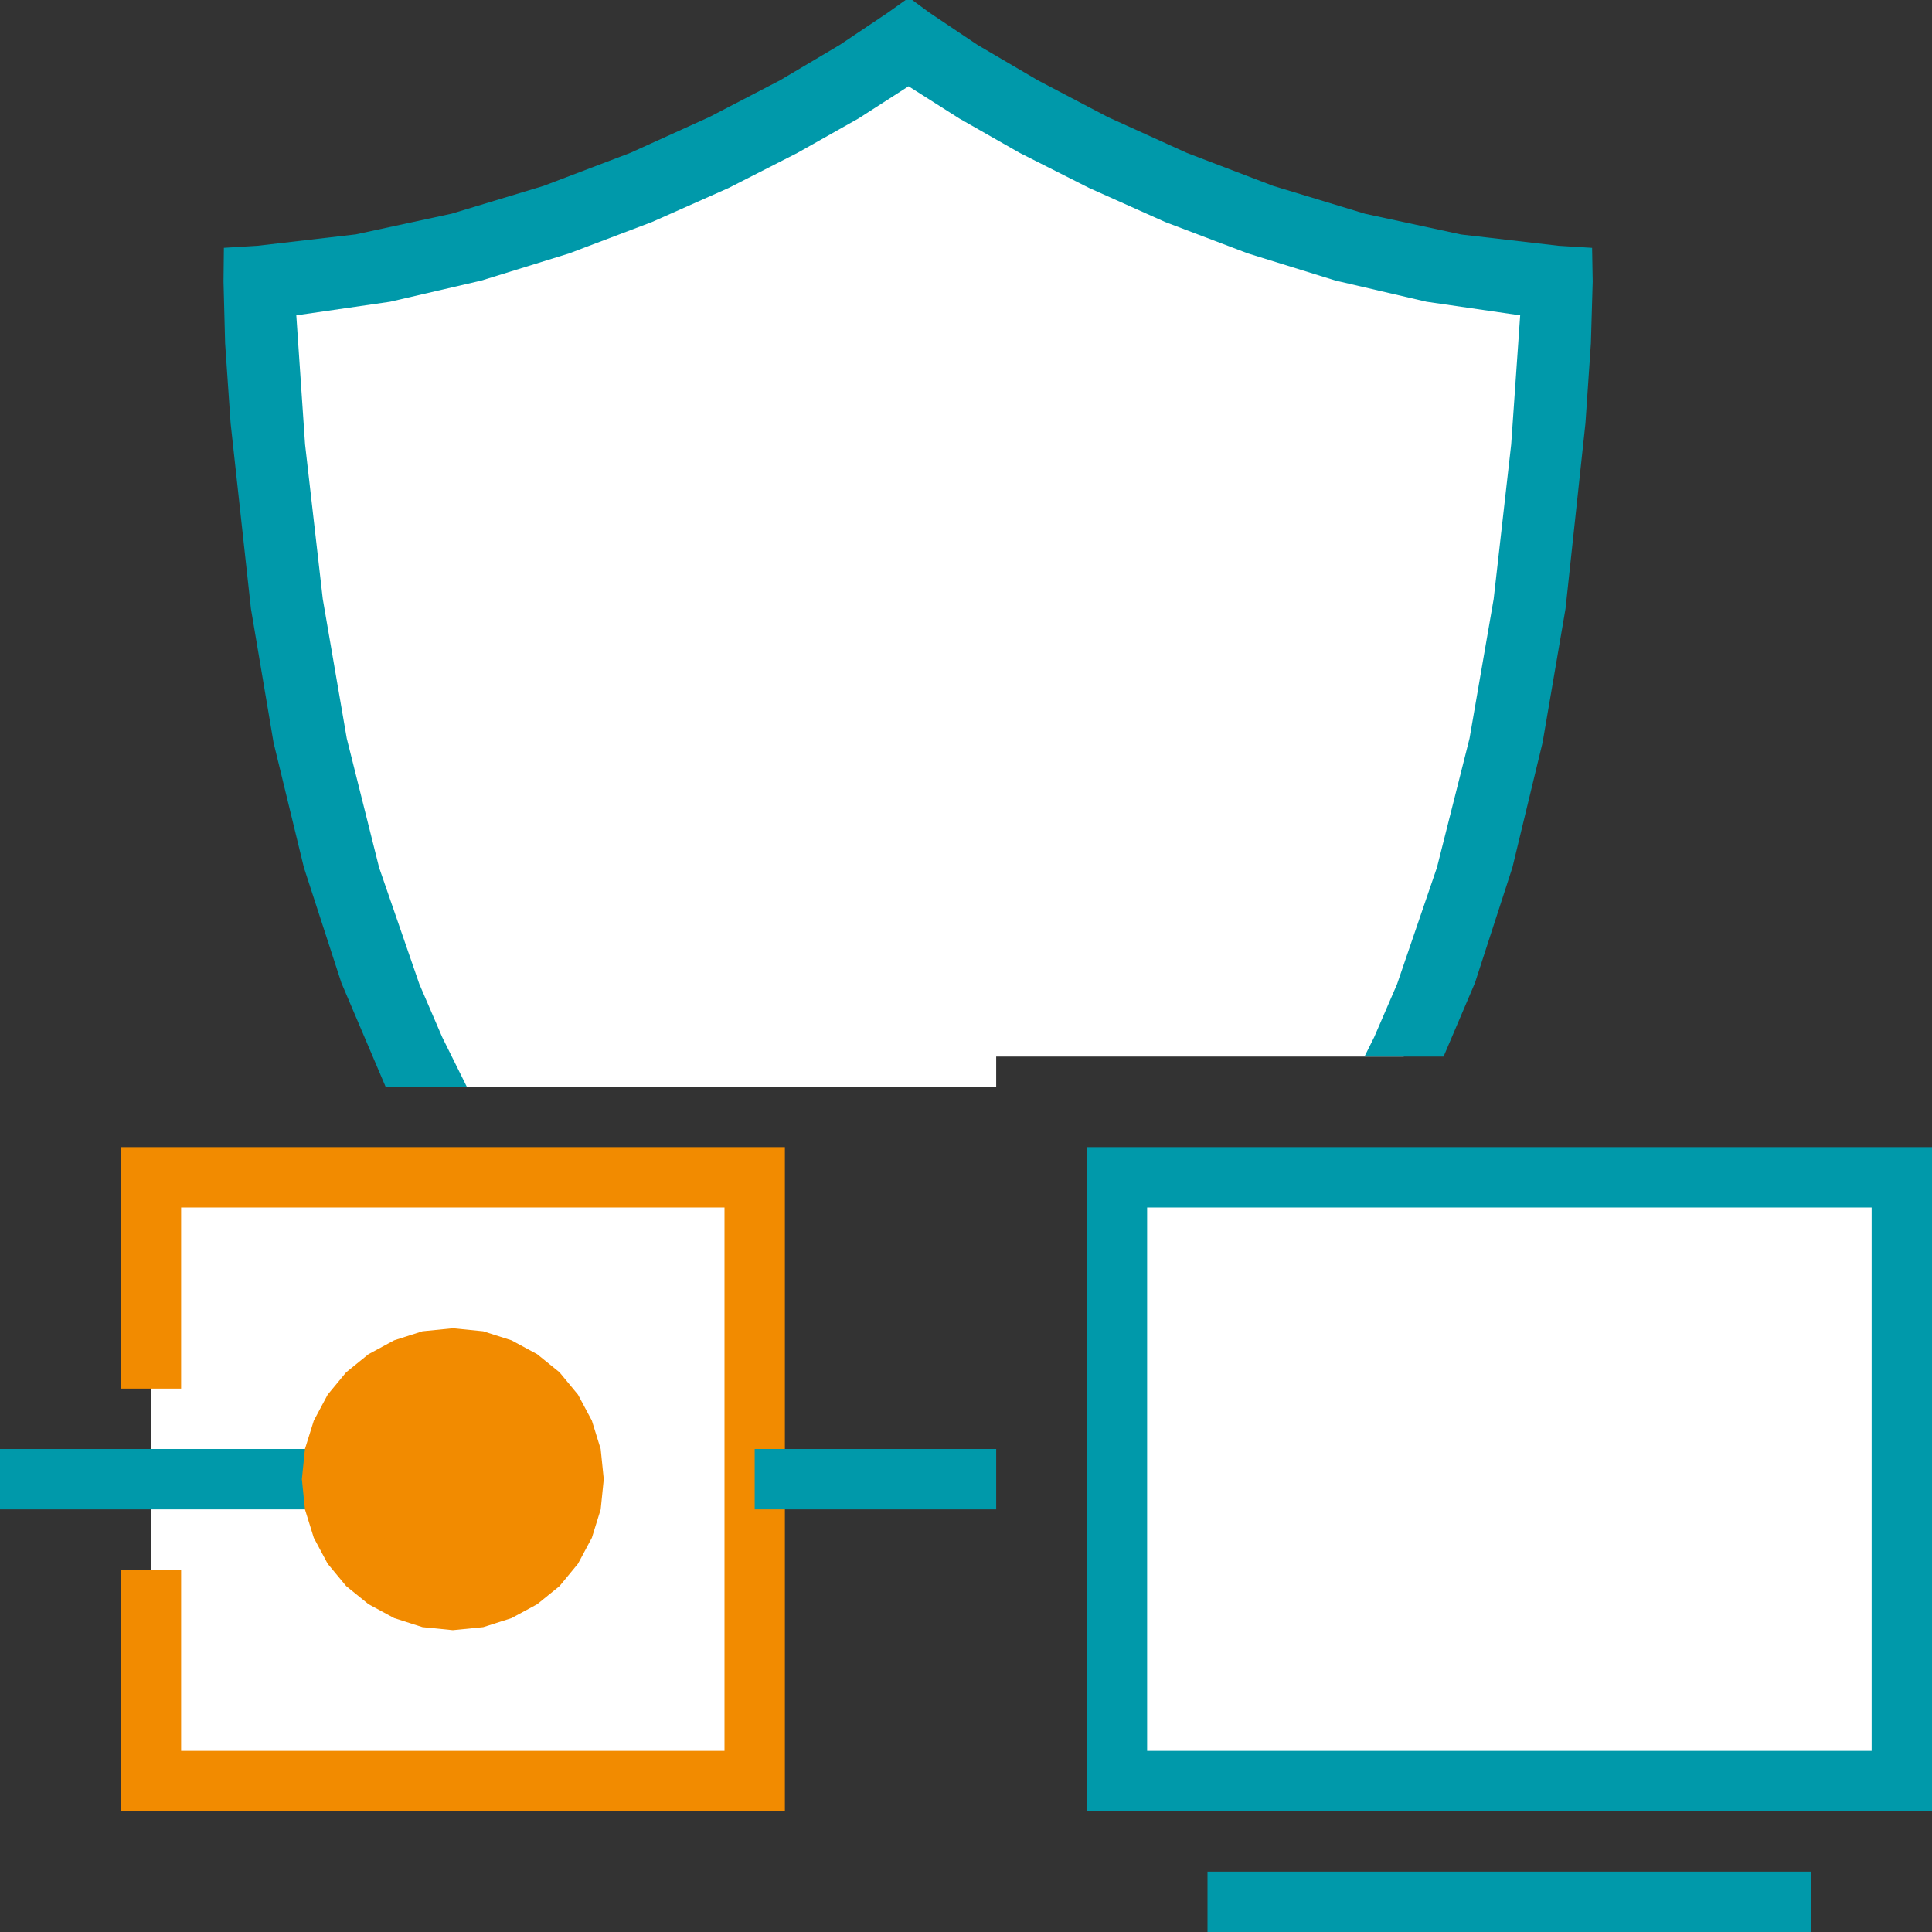
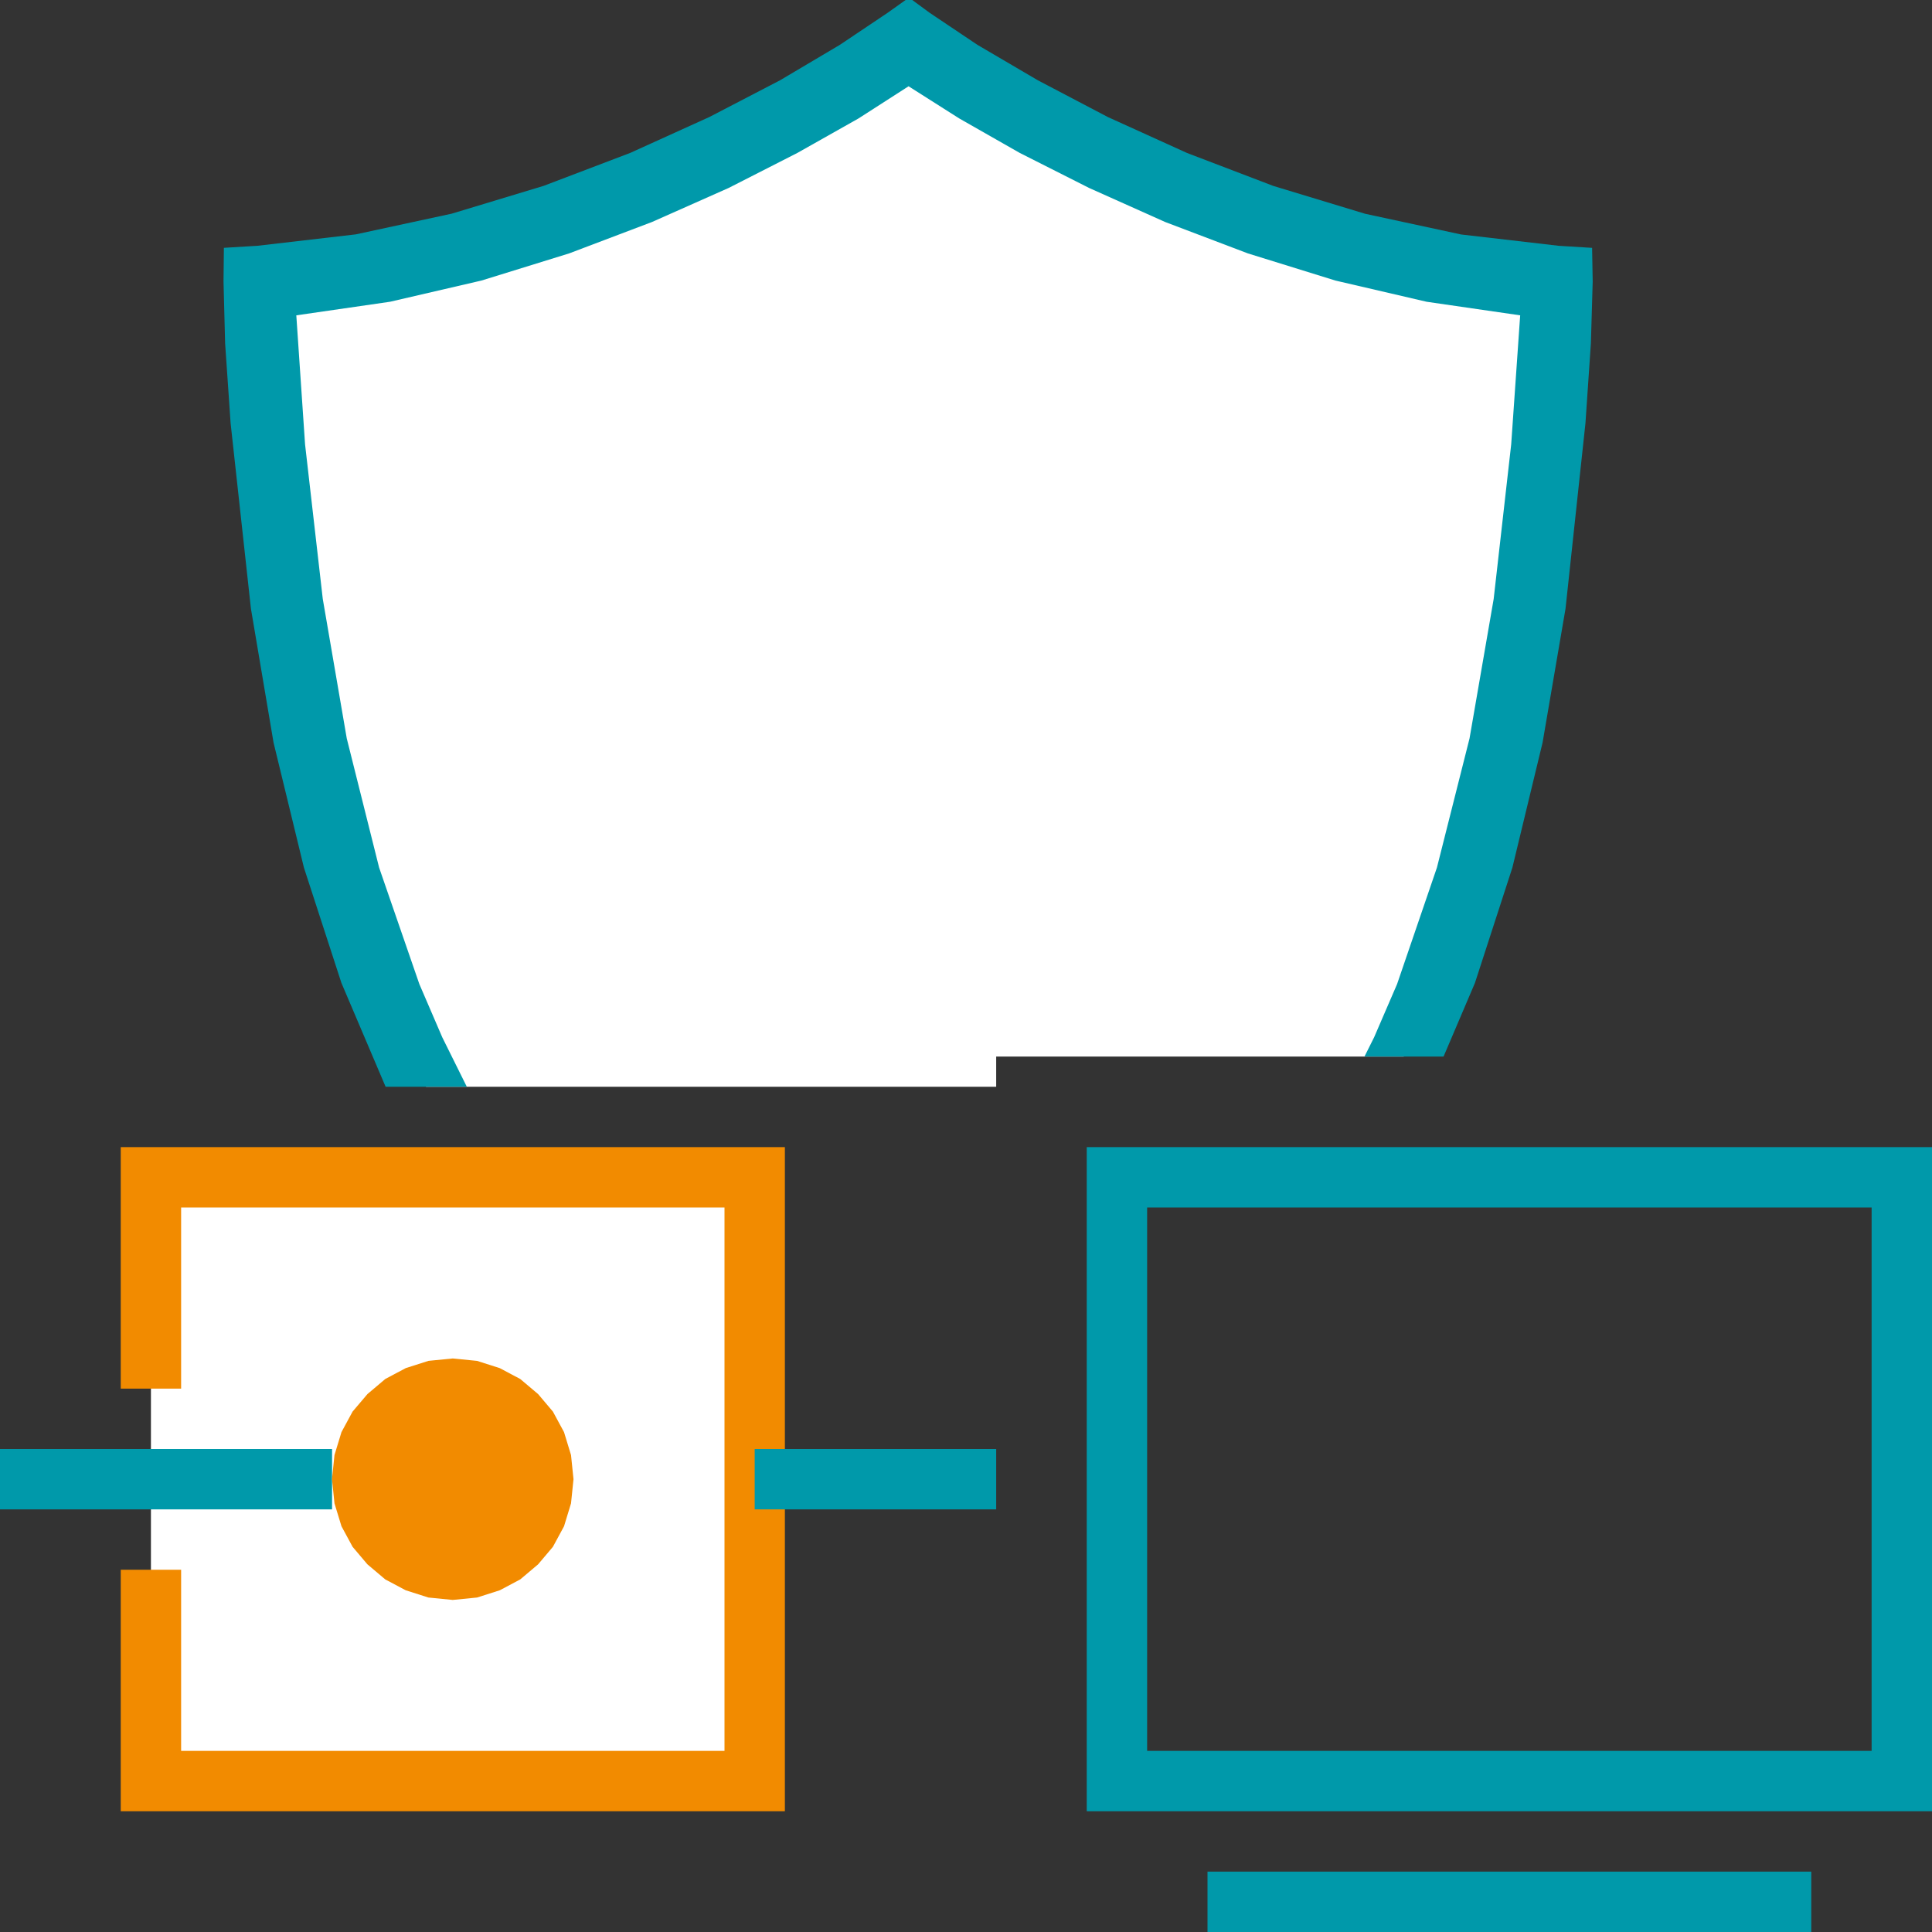
<svg xmlns="http://www.w3.org/2000/svg" width="120" height="120" viewBox="0 0 120 120">
  <rect x="0" y="0" width="120" height="120" fill="#333333" stroke="none" />
  <defs>
    <clipPath id="a">
      <rect width="120" height="120" fill="#fff" />
    </clipPath>
    <clipPath id="c">
      <rect width="120" height="120" />
    </clipPath>
  </defs>
  <g id="b" clip-path="url(#c)">
    <g clip-path="url(#a)">
      <path d="M9.375,110.625h37.5v-37.5H9.375Z" fill="#fff" />
      <path d="M7.5,86.25h3.75V75H45v33.75H11.25V97.5H7.5v15H48.75V71.25H7.5Z" fill="#f28b00" />
      <path d="M46.875,93.75h15V90h-15Z" fill="#09a" />
      <path d="M0,93.75H20.625V90H0Z" fill="#09a" />
      <path d="M26.614,84.525l-1.41.45-1.271.675-1.11.938L21.9,87.675l-.69,1.275-.435,1.425-.154,1.5.154,1.5.435,1.425.69,1.275.919,1.087,1.11.938,1.271.675,1.41.45,1.511.15,1.511-.15,1.41-.45,1.271-.675,1.11-.937.919-1.087.69-1.275.435-1.425.154-1.5-.154-1.5-.435-1.425-.69-1.275-.919-1.087-1.11-.937-1.271-.675-1.41-.45-1.511-.15Z" fill="#f28b00" />
-       <path d="M26.239,82.688l-1.759.563-1.594.863L21.5,85.237l-1.147,1.388-.862,1.613L18.941,90l-.191,1.875.191,1.875.548,1.762.862,1.613L21.5,98.513l1.388,1.125,1.594.863,1.759.563,1.886.188,1.886-.187,1.759-.562,1.594-.863,1.388-1.125L35.9,97.125l.863-1.613.547-1.762.191-1.875L37.309,90l-.547-1.762L35.9,86.625l-1.147-1.388-1.388-1.125L31.77,83.25l-1.759-.562L28.125,82.5Zm3.019,3.675,1.054.338.956.525.833.675.686.825.521.975.33,1.05.112,1.125L33.638,93l-.33,1.05-.521.975-.686.825-.833.675-.956.525-1.054.338-1.132.113-1.132-.113-1.054-.338-.956-.525-.833-.675-.686-.825-.521-.975L22.613,93,22.5,91.875l.113-1.125.33-1.05.521-.975.686-.825.833-.675.956-.525,1.054-.338,1.132-.113Z" fill="#f28b00" />
      <path d="M53.1,4.86,49.05,7.215,44.438,9.577l-5.1,2.258-5.482,2.036-5.764,1.7-5.944,1.253-6.019.686.1,3.945.356,4.995L17.816,37.5l1.448,8.479,1.946,7.912,2.411,7.2L26.46,67.5H61.875V65.625H87.188l1.988-4.537,2.438-7.2,1.912-7.912L94.988,37.5l1.237-11.044.338-4.995.113-3.945-6-.686-5.963-1.253-5.738-1.7L73.5,11.835,68.438,9.577,63.825,7.215,59.775,4.86,56.438,2.625Z" fill="#fff" />
      <path d="M55.125.8,52.162,2.787l-3.712,2.2-4.388,2.28L39.15,9.495l-5.381,2.048-5.715,1.729L22.1,14.557l-6.105.709-2.089.127-.023,2.092.1,3.844.341,4.961L15.585,37.8l1.406,8.325,1.886,7.763,2.329,7.163,2.745,6.45h5.044l-1.526-3.075-1.421-3.3-2.5-7.237-2.01-8.025L20.048,37.2l-1.1-9.6-.544-8.014,5.824-.844,5.674-1.316,5.449-1.687,5.145-1.95,4.762-2.115,4.275-2.179,3.788-2.137,3.112-2,3.15,2,3.75,2.137,4.313,2.179,4.725,2.115,5.137,1.95,5.438,1.687,5.662,1.316,5.813.844L93.863,27.6l-1.088,9.6-1.5,8.666L89.25,53.888l-2.475,7.237-1.425,3.3-.6,1.2h4.912l1.95-4.575,2.325-7.163,1.875-7.763L97.238,37.8l1.237-11.512.338-4.961.112-3.84-.037-2.092-2.063-.127-6.075-.705-5.962-1.286-5.7-1.729L73.725,9.5,68.813,7.271l-4.35-2.284-3.75-2.2L57.75.8,56.662,0H56.25Z" fill="#09a" />
-       <path d="M118.125,110.625H69.375v-37.5h48.75Z" fill="#fff" />
      <path d="M120,112.5H67.5V71.25H120Zm-48.75-3.75h45V75h-45Zm41.25,7.5H75V120h37.5Z" fill="#09a" />
    </g>
  </g>
</svg>